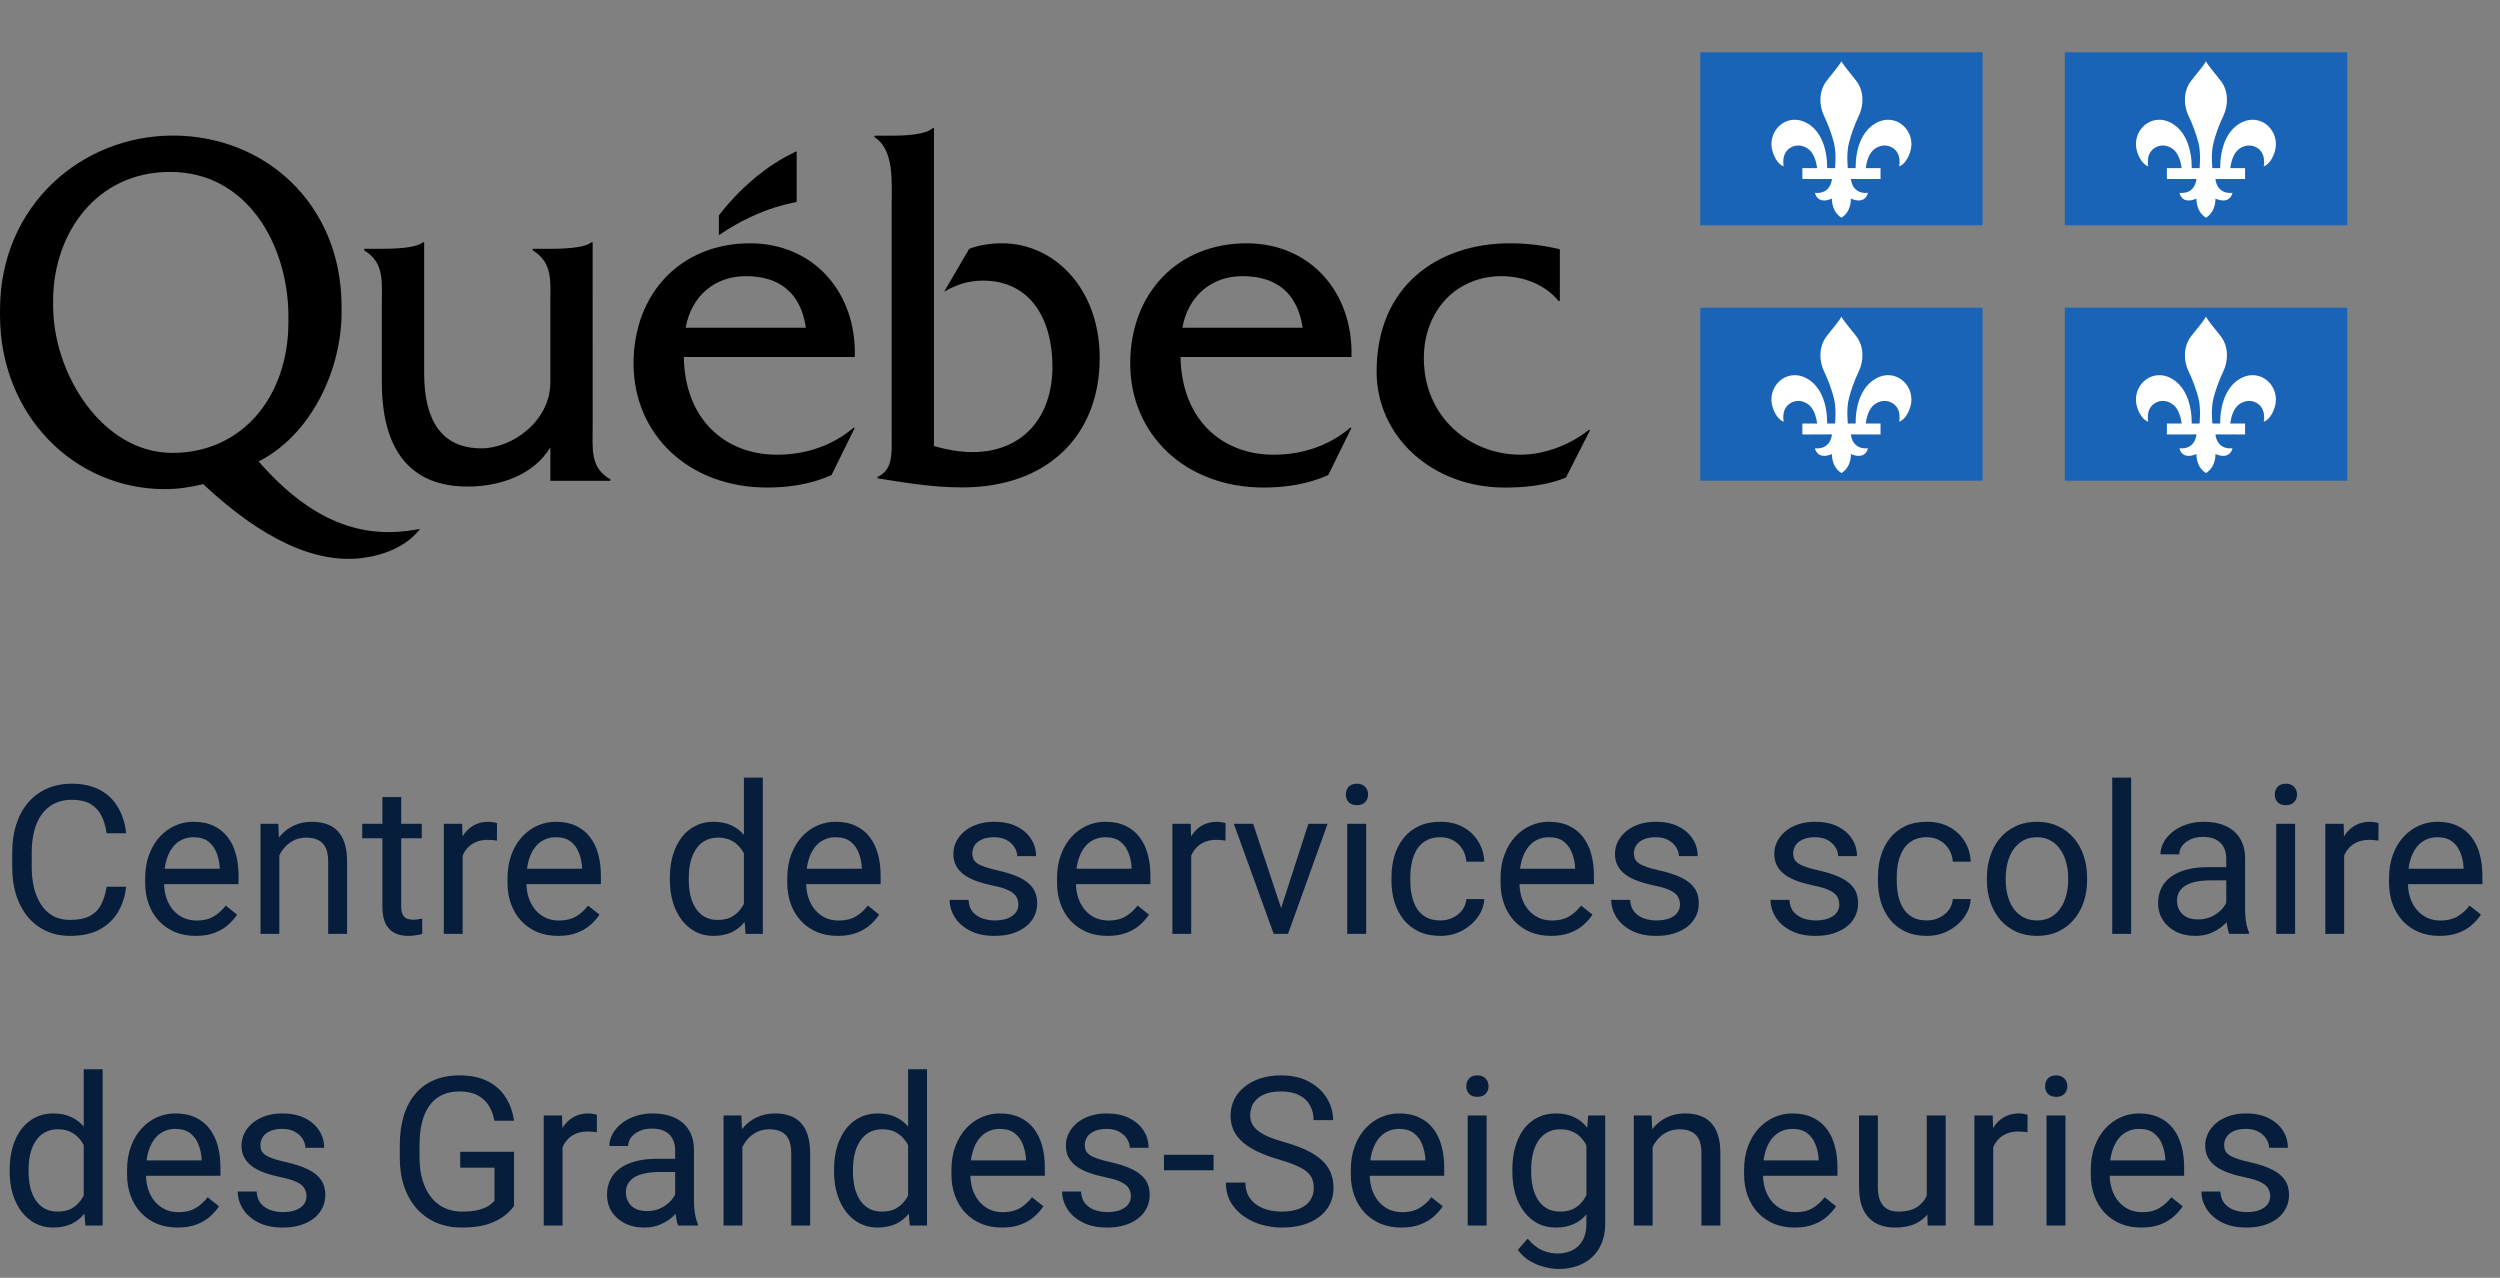
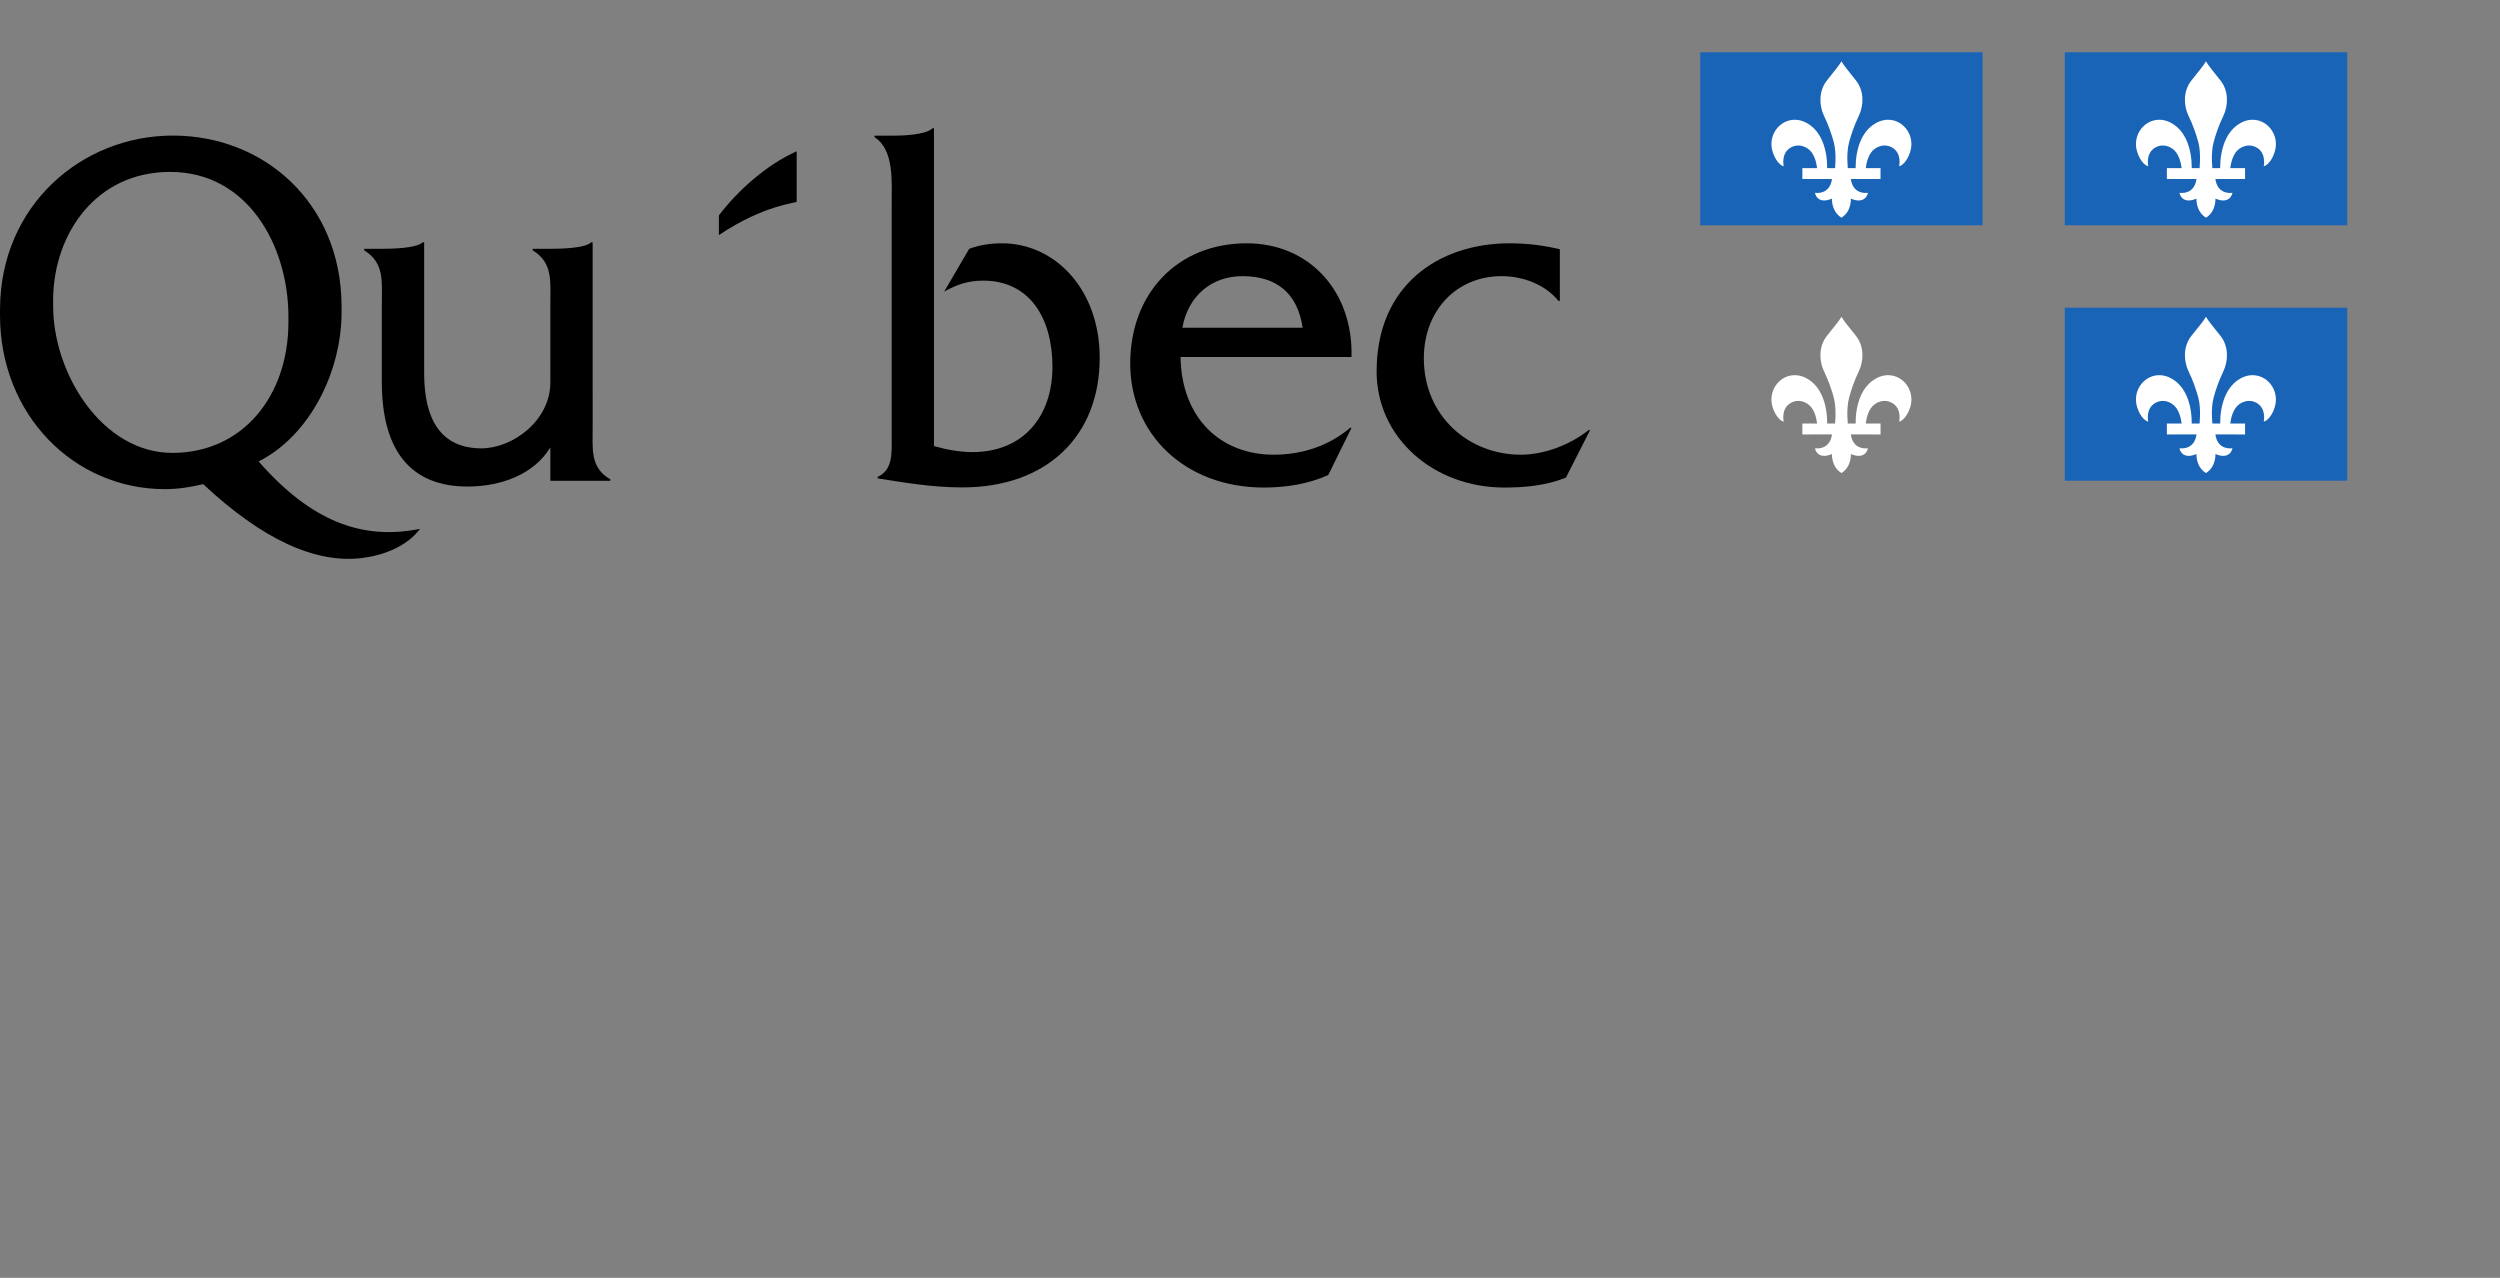
<svg xmlns="http://www.w3.org/2000/svg" width="180" height="92" viewBox="0 0 180 92" fill="none">
  <rect x="0" y="0" width="180" height="92" fill="#808080" stroke="none" />
  <path d="M42.672 30.661L42.67 17.446H42.57C42.102 17.881 40.362 17.914 39.626 17.914H38.351V18.022C39.825 18.925 39.625 20.267 39.625 21.929L39.626 27.523C39.626 30.318 36.88 32.281 34.666 32.281C31.748 32.281 30.539 30.213 30.539 26.871V17.446H30.436C29.968 17.881 28.22 17.914 27.483 17.914H26.219V18.022C27.692 18.925 27.492 20.267 27.492 21.929V27.506C27.492 32.608 29.706 35.031 33.661 35.031C36.008 35.031 38.418 34.199 39.626 32.21V34.618H43.945V34.51C42.472 33.675 42.672 32.331 42.672 30.661Z" fill="black" />
-   <path d="M61.545 25.704C61.682 21.036 58.562 17.518 54 17.518C49.003 17.518 45.616 21.144 45.616 26.174C45.616 31.244 49.539 35.103 55.241 35.103C56.818 35.103 58.426 34.851 59.871 34.205L61.545 30.803H61.447C59.902 32.117 57.96 32.739 55.944 32.739C52.157 32.739 49.304 30.149 49.236 25.704H61.545ZM49.369 23.595C49.772 21.324 51.451 19.883 53.697 19.883C56.114 19.883 57.654 21.073 58.023 23.595H49.369Z" fill="black" />
  <path d="M64.21 9.77C65.01 9.77 66.651 9.719 67.146 9.231H67.245V32.118C68.145 32.37 69.081 32.551 70.012 32.551C73.679 32.551 75.776 29.985 75.776 26.413C75.776 22.912 74.146 20.205 70.779 20.205C69.713 20.205 68.877 20.492 67.978 20.999L69.78 17.917C70.546 17.629 71.346 17.518 72.144 17.518C75.947 17.518 79.178 20.817 79.178 25.765C79.178 31.431 75.342 35.094 69.28 35.094C67.012 35.094 64.839 34.696 63.192 34.444V34.333C64.302 33.825 64.2 32.623 64.2 31.431V14.794C64.2 13.123 64.403 10.785 62.963 9.876V9.77H64.21Z" fill="black" />
  <path d="M97.308 25.704C97.442 21.036 94.324 17.518 89.76 17.518C84.761 17.518 81.376 21.144 81.376 26.174C81.376 31.244 85.299 35.103 91.005 35.103C92.579 35.103 94.188 34.851 95.633 34.205L97.308 30.803H97.21C95.665 32.117 93.719 32.739 91.708 32.739C87.918 32.739 85.07 30.149 84.999 25.704H97.308ZM85.131 23.595C85.536 21.324 87.211 19.883 89.457 19.883C91.876 19.883 93.418 21.073 93.789 23.595H85.131Z" fill="black" />
  <path d="M112.309 21.664H112.211C111.237 20.466 109.627 19.883 108.115 19.883C104.865 19.883 102.517 22.354 102.517 25.804C102.517 29.977 105.769 32.739 109.49 32.739C111.203 32.739 113.081 32.01 114.393 30.956H114.491L112.748 34.386C111.334 34.959 109.795 35.103 108.319 35.103C103.155 35.103 99.116 31.466 99.116 26.75C99.116 20.503 103.623 17.518 108.689 17.518C109.896 17.518 111.136 17.659 112.309 17.947V21.664Z" fill="black" />
  <path fill-rule="evenodd" clip-rule="evenodd" d="M57.36 14.523C57.36 12.834 57.36 10.891 57.36 10.891C55.163 11.878 53.122 13.721 51.759 15.511V16.928C55.023 14.729 57.36 14.625 57.36 14.523Z" fill="black" />
  <path d="M29.776 38.16C26.036 38.772 22.442 37.593 18.62 33.222C22.31 31.368 24.593 26.757 24.593 22.473C24.593 22.428 24.592 21.982 24.592 21.937C24.524 14.605 19.018 9.761 12.449 9.761C5.868 9.761 0.05 14.802 0.003 22.195C0.003 22.228 0 22.659 0 22.689C0 29.882 5.335 35.218 11.878 35.218C12.817 35.218 13.723 35.076 14.629 34.857C18.914 38.87 22.732 40.579 26.032 40.182C27.596 39.993 29.25 39.373 30.244 38.084L29.776 38.16ZM12.414 32.608C7.348 32.608 3.826 26.891 3.826 22.037C3.826 21.986 3.826 21.538 3.826 21.489C3.889 16.788 6.935 12.377 12.247 12.377C17.837 12.377 20.721 17.665 20.766 22.675C20.766 22.718 20.766 23.158 20.766 23.197C20.766 28.538 17.447 32.608 12.414 32.608Z" fill="black" />
  <path d="M122.418 16.221H142.745V3.762H122.418V16.221Z" fill="#1A64B7" />
  <path fill-rule="evenodd" clip-rule="evenodd" d="M132.585 4.414C132.432 4.691 132.099 5.081 131.544 5.787C130.896 6.592 131.009 7.672 131.315 8.309C131.669 9.047 131.873 9.659 132.033 10.239C132.255 11.08 132.11 12.209 132.124 12.107H131.558C131.558 10.73 131.133 9.436 130.096 8.861C128.62 8.044 127.166 9.463 127.63 10.933C127.875 11.705 128.305 11.966 128.426 11.966C128.426 11.966 128.229 11.116 128.842 10.682C129.418 10.274 130.135 10.521 130.464 11.005C130.779 11.47 130.829 12.107 130.829 12.107H129.77V12.89L131.899 12.887C131.899 12.887 131.843 13.995 130.677 13.885C130.677 13.885 130.821 14.761 131.899 14.301C131.899 14.301 131.843 15.217 132.585 15.674C133.322 15.217 133.264 14.301 133.264 14.301C134.346 14.761 134.49 13.885 134.49 13.885C133.322 13.995 133.264 12.887 133.264 12.887L135.398 12.89V12.107H134.339C134.339 12.107 134.386 11.47 134.699 11.005C135.033 10.521 135.744 10.274 136.326 10.682C136.939 11.116 136.739 11.966 136.739 11.966C136.86 11.966 137.291 11.705 137.535 10.933C137.999 9.463 136.543 8.044 135.07 8.861C134.03 9.436 133.604 10.73 133.604 12.107H133.046C133.056 12.209 132.909 11.08 133.136 10.239C133.292 9.659 133.498 9.047 133.848 8.309C134.157 7.672 134.271 6.592 133.624 5.787C133.064 5.081 132.732 4.691 132.585 4.414Z" fill="white" />
  <path d="M148.666 16.221H169V3.762H148.666V16.221Z" fill="#1A64B7" />
  <path fill-rule="evenodd" clip-rule="evenodd" d="M158.831 4.414C158.679 4.691 158.349 5.081 157.787 5.787C157.138 6.592 157.254 7.672 157.561 8.309C157.917 9.047 158.118 9.659 158.28 10.239C158.501 11.08 158.355 12.209 158.37 12.107H157.806C157.806 10.73 157.38 9.436 156.343 8.861C154.868 8.044 153.411 9.463 153.875 10.933C154.118 11.705 154.553 11.966 154.675 11.966C154.675 11.966 154.474 11.116 155.09 10.682C155.663 10.274 156.382 10.521 156.709 11.005C157.024 11.47 157.076 12.107 157.076 12.107H156.016V12.89L158.144 12.887C158.144 12.887 158.087 13.995 156.923 13.885C156.923 13.885 157.063 14.761 158.144 14.301C158.144 14.301 158.087 15.217 158.831 15.674C159.567 15.217 159.512 14.301 159.512 14.301C160.594 14.761 160.736 13.885 160.736 13.885C159.567 13.995 159.512 12.887 159.512 12.887L161.645 12.89V12.107H160.581C160.581 12.107 160.634 11.47 160.945 11.005C161.276 10.521 161.992 10.274 162.574 10.682C163.181 11.116 162.99 11.966 162.99 11.966C163.108 11.966 163.541 11.705 163.78 10.933C164.241 9.463 162.785 8.044 161.312 8.861C160.28 9.436 159.852 10.73 159.852 12.107H159.292C159.305 12.209 159.152 11.08 159.381 10.239C159.535 9.659 159.747 9.047 160.095 8.309C160.399 7.672 160.517 6.592 159.868 5.787C159.311 5.081 158.975 4.691 158.831 4.414Z" fill="white" />
-   <path d="M122.418 34.611H142.745V22.154H122.418V34.611Z" fill="#1A64B7" />
  <path fill-rule="evenodd" clip-rule="evenodd" d="M132.585 22.806C132.432 23.082 132.099 23.474 131.544 24.174C130.896 24.983 131.009 26.06 131.315 26.702C131.669 27.438 131.873 28.049 132.033 28.629C132.255 29.47 132.11 30.596 132.124 30.494H131.558C131.558 29.121 131.133 27.827 130.096 27.251C128.62 26.434 127.166 27.854 127.63 29.324C127.875 30.092 128.305 30.353 128.426 30.353C128.426 30.353 128.229 29.503 128.842 29.071C129.418 28.663 130.135 28.91 130.464 29.395C130.779 29.857 130.829 30.494 130.829 30.494H129.77V31.28L131.899 31.277C131.899 31.277 131.843 32.382 130.677 32.278C130.677 32.278 130.821 33.146 131.899 32.691C131.899 32.691 131.843 33.604 132.585 34.06C133.322 33.604 133.264 32.691 133.264 32.691C134.346 33.146 134.49 32.278 134.49 32.278C133.322 32.382 133.264 31.277 133.264 31.277L135.398 31.28V30.494H134.339C134.339 30.494 134.386 29.857 134.699 29.395C135.033 28.91 135.744 28.663 136.326 29.071C136.939 29.503 136.739 30.353 136.739 30.353C136.86 30.353 137.291 30.092 137.535 29.324C137.999 27.854 136.543 26.434 135.07 27.251C134.03 27.827 133.604 29.121 133.604 30.494H133.046C133.056 30.596 132.909 29.47 133.136 28.629C133.292 28.049 133.498 27.438 133.848 26.702C134.157 26.06 134.271 24.983 133.624 24.174C133.064 23.474 132.732 23.082 132.585 22.806Z" fill="white" />
  <path d="M148.666 34.611H169V22.154H148.666V34.611Z" fill="#1A64B7" />
  <path fill-rule="evenodd" clip-rule="evenodd" d="M158.831 22.806C158.679 23.082 158.349 23.474 157.787 24.174C157.138 24.983 157.254 26.06 157.561 26.702C157.917 27.438 158.118 28.049 158.28 28.629C158.501 29.47 158.355 30.596 158.37 30.494H157.806C157.806 29.121 157.38 27.827 156.343 27.251C154.868 26.434 153.411 27.854 153.875 29.324C154.118 30.092 154.553 30.353 154.675 30.353C154.675 30.353 154.474 29.503 155.09 29.071C155.663 28.663 156.382 28.91 156.709 29.395C157.024 29.857 157.076 30.494 157.076 30.494H156.016V31.28L158.144 31.277C158.144 31.277 158.087 32.382 156.923 32.278C156.923 32.278 157.063 33.146 158.144 32.691C158.144 32.691 158.087 33.604 158.831 34.06C159.567 33.604 159.512 32.691 159.512 32.691C160.594 33.146 160.736 32.278 160.736 32.278C159.567 32.382 159.512 31.277 159.512 31.277L161.645 31.28V30.494H160.581C160.581 30.494 160.634 29.857 160.945 29.395C161.276 28.91 161.992 28.663 162.574 29.071C163.181 29.503 162.99 30.353 162.99 30.353C163.108 30.353 163.541 30.092 163.78 29.324C164.241 27.854 162.785 26.434 161.312 27.251C160.28 27.827 159.852 29.121 159.852 30.494H159.292C159.305 30.596 159.152 29.47 159.381 28.629C159.535 28.049 159.747 27.438 160.095 26.702C160.399 26.06 160.517 24.983 159.868 24.174C159.311 23.474 158.975 23.082 158.831 22.806Z" fill="white" />
-   <path d="M7.676 63.847H9.082C9.009 64.521 8.816 65.124 8.503 65.656C8.191 66.188 7.749 66.611 7.178 66.923C6.606 67.231 5.894 67.384 5.039 67.384C4.414 67.384 3.845 67.267 3.333 67.033C2.825 66.799 2.388 66.466 2.021 66.037C1.655 65.602 1.372 65.082 1.172 64.477C0.977 63.866 0.879 63.188 0.879 62.441V61.379C0.879 60.632 0.977 59.955 1.172 59.35C1.372 58.739 1.658 58.217 2.029 57.782C2.405 57.348 2.856 57.013 3.384 56.779C3.911 56.545 4.504 56.427 5.164 56.427C5.969 56.427 6.65 56.579 7.207 56.882C7.764 57.184 8.196 57.604 8.503 58.141C8.816 58.673 9.009 59.291 9.082 59.994H7.676C7.607 59.496 7.48 59.069 7.295 58.712C7.109 58.351 6.846 58.073 6.504 57.878C6.162 57.682 5.715 57.585 5.164 57.585C4.69 57.585 4.272 57.675 3.911 57.856C3.555 58.036 3.254 58.293 3.01 58.625C2.771 58.957 2.59 59.355 2.468 59.819C2.346 60.282 2.285 60.797 2.285 61.364V62.441C2.285 62.963 2.339 63.454 2.446 63.913C2.559 64.372 2.727 64.775 2.952 65.121C3.176 65.468 3.462 65.741 3.809 65.942C4.155 66.137 4.565 66.234 5.039 66.234C5.64 66.234 6.118 66.139 6.475 65.949C6.831 65.758 7.1 65.485 7.28 65.129C7.466 64.772 7.598 64.345 7.676 63.847ZM14.092 67.384C13.54 67.384 13.04 67.292 12.59 67.106C12.146 66.916 11.763 66.65 11.44 66.308C11.123 65.966 10.879 65.561 10.708 65.092C10.537 64.623 10.452 64.111 10.452 63.554V63.246C10.452 62.602 10.547 62.028 10.737 61.525C10.928 61.017 11.187 60.587 11.514 60.236C11.841 59.884 12.212 59.618 12.627 59.438C13.042 59.257 13.472 59.167 13.916 59.167C14.482 59.167 14.971 59.264 15.381 59.46C15.796 59.655 16.135 59.928 16.399 60.28C16.663 60.627 16.858 61.037 16.985 61.51C17.112 61.979 17.175 62.492 17.175 63.048V63.656H11.257V62.55H15.82V62.448C15.801 62.096 15.727 61.755 15.601 61.422C15.479 61.09 15.283 60.817 15.015 60.602C14.746 60.387 14.38 60.28 13.916 60.28C13.608 60.28 13.325 60.346 13.066 60.478C12.808 60.605 12.585 60.795 12.4 61.049C12.214 61.303 12.07 61.613 11.968 61.979C11.865 62.345 11.814 62.768 11.814 63.246V63.554C11.814 63.93 11.865 64.284 11.968 64.616C12.075 64.943 12.229 65.231 12.429 65.48C12.634 65.729 12.881 65.924 13.169 66.066C13.462 66.208 13.794 66.278 14.165 66.278C14.644 66.278 15.049 66.181 15.381 65.986C15.713 65.79 16.003 65.529 16.252 65.202L17.073 65.854C16.902 66.112 16.685 66.359 16.421 66.593C16.157 66.828 15.832 67.018 15.447 67.165C15.066 67.311 14.614 67.384 14.092 67.384ZM20.112 61.005V67.238H18.757V59.313H20.039L20.112 61.005ZM19.79 62.975L19.226 62.953C19.231 62.411 19.311 61.911 19.468 61.452C19.624 60.988 19.844 60.585 20.127 60.243C20.41 59.901 20.747 59.638 21.138 59.452C21.533 59.262 21.97 59.167 22.449 59.167C22.839 59.167 23.191 59.22 23.503 59.328C23.816 59.43 24.082 59.596 24.302 59.826C24.526 60.055 24.697 60.353 24.814 60.719C24.932 61.081 24.99 61.523 24.99 62.045V67.238H23.628V62.03C23.628 61.615 23.567 61.283 23.445 61.034C23.323 60.78 23.145 60.597 22.91 60.485C22.676 60.368 22.388 60.309 22.046 60.309C21.709 60.309 21.401 60.38 21.123 60.522C20.85 60.663 20.613 60.858 20.413 61.108C20.217 61.357 20.064 61.642 19.951 61.965C19.844 62.282 19.79 62.619 19.79 62.975ZM30.366 59.313V60.353H26.081V59.313H30.366ZM27.532 57.387H28.887V65.275C28.887 65.544 28.928 65.746 29.011 65.883C29.094 66.02 29.202 66.11 29.334 66.154C29.465 66.198 29.607 66.22 29.758 66.22C29.871 66.22 29.988 66.21 30.11 66.191C30.237 66.166 30.332 66.147 30.395 66.132L30.403 67.238C30.295 67.272 30.154 67.304 29.978 67.333C29.807 67.367 29.6 67.384 29.355 67.384C29.023 67.384 28.718 67.319 28.44 67.187C28.162 67.055 27.939 66.835 27.773 66.528C27.612 66.215 27.532 65.795 27.532 65.268V57.387ZM33.31 60.558V67.238H31.956V59.313H33.274L33.31 60.558ZM35.786 59.269L35.779 60.529C35.666 60.505 35.559 60.49 35.456 60.485C35.359 60.475 35.247 60.47 35.12 60.47C34.807 60.47 34.531 60.519 34.292 60.617C34.053 60.715 33.85 60.851 33.684 61.027C33.518 61.203 33.386 61.413 33.289 61.657C33.196 61.896 33.135 62.16 33.105 62.448L32.725 62.668C32.725 62.189 32.771 61.74 32.864 61.32C32.961 60.9 33.11 60.529 33.31 60.207C33.511 59.88 33.765 59.626 34.072 59.445C34.385 59.259 34.756 59.167 35.185 59.167C35.283 59.167 35.395 59.179 35.523 59.203C35.649 59.223 35.737 59.245 35.786 59.269ZM40.181 67.384C39.629 67.384 39.128 67.292 38.679 67.106C38.235 66.916 37.852 66.65 37.529 66.308C37.212 65.966 36.968 65.561 36.797 65.092C36.626 64.623 36.541 64.111 36.541 63.554V63.246C36.541 62.602 36.636 62.028 36.826 61.525C37.017 61.017 37.275 60.587 37.602 60.236C37.93 59.884 38.301 59.618 38.716 59.438C39.131 59.257 39.56 59.167 40.005 59.167C40.571 59.167 41.06 59.264 41.47 59.46C41.885 59.655 42.224 59.928 42.488 60.28C42.752 60.627 42.947 61.037 43.074 61.51C43.201 61.979 43.264 62.492 43.264 63.048V63.656H37.346V62.55H41.909V62.448C41.89 62.096 41.816 61.755 41.69 61.422C41.567 61.09 41.372 60.817 41.103 60.602C40.835 60.387 40.469 60.28 40.005 60.28C39.697 60.28 39.414 60.346 39.155 60.478C38.897 60.605 38.674 60.795 38.489 61.049C38.303 61.303 38.159 61.613 38.057 61.979C37.954 62.345 37.903 62.768 37.903 63.246V63.554C37.903 63.93 37.954 64.284 38.057 64.616C38.164 64.943 38.318 65.231 38.518 65.48C38.723 65.729 38.97 65.924 39.258 66.066C39.551 66.208 39.883 66.278 40.254 66.278C40.732 66.278 41.138 66.181 41.47 65.986C41.802 65.79 42.092 65.529 42.341 65.202L43.162 65.854C42.991 66.112 42.773 66.359 42.51 66.593C42.246 66.828 41.921 67.018 41.536 67.165C41.155 67.311 40.703 67.384 40.181 67.384ZM53.562 65.7V55.988H54.924V67.238H53.679L53.562 65.7ZM48.23 63.363V63.21C48.23 62.604 48.303 62.055 48.45 61.562C48.601 61.064 48.813 60.636 49.087 60.28C49.365 59.923 49.695 59.65 50.076 59.46C50.461 59.264 50.891 59.167 51.365 59.167C51.863 59.167 52.297 59.255 52.669 59.43C53.044 59.601 53.362 59.853 53.621 60.185C53.884 60.512 54.092 60.907 54.243 61.371C54.395 61.835 54.499 62.36 54.558 62.946V63.62C54.504 64.201 54.399 64.723 54.243 65.187C54.092 65.651 53.884 66.046 53.621 66.374C53.362 66.701 53.044 66.952 52.669 67.128C52.292 67.299 51.853 67.384 51.35 67.384C50.886 67.384 50.461 67.284 50.076 67.084C49.695 66.884 49.365 66.603 49.087 66.242C48.813 65.88 48.601 65.456 48.45 64.967C48.303 64.474 48.23 63.94 48.23 63.363ZM49.592 63.21V63.363C49.592 63.759 49.631 64.13 49.709 64.477C49.792 64.823 49.919 65.129 50.09 65.392C50.261 65.656 50.478 65.863 50.742 66.015C51.006 66.161 51.321 66.234 51.687 66.234C52.136 66.234 52.505 66.139 52.793 65.949C53.086 65.758 53.32 65.507 53.496 65.195C53.672 64.882 53.809 64.543 53.906 64.176V62.411C53.848 62.143 53.762 61.884 53.65 61.635C53.542 61.381 53.401 61.156 53.225 60.961C53.054 60.761 52.842 60.602 52.588 60.485C52.339 60.368 52.044 60.309 51.702 60.309C51.331 60.309 51.011 60.387 50.742 60.544C50.478 60.695 50.261 60.905 50.09 61.173C49.919 61.437 49.792 61.745 49.709 62.096C49.631 62.443 49.592 62.814 49.592 63.21ZM60.322 67.384C59.77 67.384 59.27 67.292 58.821 67.106C58.377 66.916 57.993 66.65 57.671 66.308C57.353 65.966 57.109 65.561 56.938 65.092C56.768 64.623 56.682 64.111 56.682 63.554V63.246C56.682 62.602 56.777 62.028 56.968 61.525C57.158 61.017 57.417 60.587 57.744 60.236C58.071 59.884 58.442 59.618 58.857 59.438C59.273 59.257 59.702 59.167 60.147 59.167C60.713 59.167 61.201 59.264 61.611 59.46C62.026 59.655 62.366 59.928 62.629 60.28C62.893 60.627 63.088 61.037 63.215 61.51C63.342 61.979 63.406 62.492 63.406 63.048V63.656H57.488V62.55H62.051V62.448C62.031 62.096 61.958 61.755 61.831 61.422C61.709 61.09 61.514 60.817 61.245 60.602C60.977 60.387 60.61 60.28 60.147 60.28C59.839 60.28 59.556 60.346 59.297 60.478C59.038 60.605 58.816 60.795 58.63 61.049C58.445 61.303 58.301 61.613 58.198 61.979C58.096 62.345 58.044 62.768 58.044 63.246V63.554C58.044 63.93 58.096 64.284 58.198 64.616C58.306 64.943 58.459 65.231 58.66 65.48C58.865 65.729 59.111 65.924 59.399 66.066C59.692 66.208 60.024 66.278 60.395 66.278C60.874 66.278 61.279 66.181 61.611 65.986C61.943 65.79 62.234 65.529 62.483 65.202L63.303 65.854C63.132 66.112 62.915 66.359 62.651 66.593C62.388 66.828 62.063 67.018 61.677 67.165C61.296 67.311 60.845 67.384 60.322 67.384ZM73.323 65.136C73.323 64.941 73.279 64.76 73.191 64.594C73.108 64.423 72.935 64.269 72.671 64.132C72.412 63.991 72.022 63.869 71.499 63.766C71.06 63.673 70.662 63.564 70.305 63.437C69.954 63.31 69.653 63.156 69.404 62.975C69.16 62.795 68.972 62.582 68.84 62.338C68.709 62.094 68.643 61.808 68.643 61.481C68.643 61.169 68.711 60.873 68.848 60.595C68.989 60.316 69.187 60.07 69.441 59.855C69.7 59.64 70.01 59.472 70.371 59.35C70.732 59.228 71.135 59.167 71.58 59.167C72.214 59.167 72.756 59.279 73.206 59.504C73.655 59.728 73.999 60.028 74.238 60.404C74.478 60.776 74.597 61.188 74.597 61.642H73.242C73.242 61.422 73.176 61.21 73.044 61.005C72.918 60.795 72.73 60.622 72.481 60.485C72.236 60.348 71.936 60.28 71.58 60.28C71.204 60.28 70.898 60.339 70.664 60.456C70.435 60.568 70.266 60.712 70.159 60.888C70.056 61.064 70.005 61.249 70.005 61.444C70.005 61.591 70.029 61.723 70.078 61.84C70.132 61.952 70.225 62.057 70.356 62.155C70.488 62.248 70.674 62.336 70.913 62.419C71.152 62.502 71.457 62.585 71.829 62.668C72.478 62.814 73.013 62.99 73.433 63.195C73.853 63.4 74.165 63.651 74.37 63.949C74.575 64.247 74.678 64.609 74.678 65.033C74.678 65.38 74.605 65.697 74.458 65.986C74.316 66.274 74.109 66.523 73.835 66.733C73.567 66.938 73.245 67.099 72.869 67.216C72.498 67.328 72.08 67.384 71.616 67.384C70.918 67.384 70.327 67.26 69.844 67.011C69.36 66.762 68.994 66.44 68.745 66.044C68.496 65.649 68.372 65.231 68.372 64.792H69.734C69.753 65.163 69.861 65.458 70.056 65.678C70.251 65.893 70.491 66.046 70.774 66.139C71.057 66.227 71.338 66.271 71.616 66.271C71.987 66.271 72.297 66.222 72.546 66.125C72.8 66.027 72.993 65.893 73.125 65.722C73.257 65.551 73.323 65.356 73.323 65.136ZM79.746 67.384C79.194 67.384 78.694 67.292 78.245 67.106C77.8 66.916 77.417 66.65 77.095 66.308C76.777 65.966 76.533 65.561 76.362 65.092C76.191 64.623 76.106 64.111 76.106 63.554V63.246C76.106 62.602 76.201 62.028 76.392 61.525C76.582 61.017 76.841 60.587 77.168 60.236C77.495 59.884 77.866 59.618 78.281 59.438C78.696 59.257 79.126 59.167 79.57 59.167C80.137 59.167 80.625 59.264 81.035 59.46C81.45 59.655 81.79 59.928 82.053 60.28C82.317 60.627 82.512 61.037 82.639 61.51C82.766 61.979 82.83 62.492 82.83 63.048V63.656H76.912V62.55H81.475V62.448C81.455 62.096 81.382 61.755 81.255 61.422C81.133 61.09 80.938 60.817 80.669 60.602C80.4 60.387 80.034 60.28 79.57 60.28C79.263 60.28 78.98 60.346 78.721 60.478C78.462 60.605 78.24 60.795 78.054 61.049C77.869 61.303 77.725 61.613 77.622 61.979C77.519 62.345 77.468 62.768 77.468 63.246V63.554C77.468 63.93 77.519 64.284 77.622 64.616C77.73 64.943 77.883 65.231 78.084 65.48C78.289 65.729 78.535 65.924 78.823 66.066C79.116 66.208 79.448 66.278 79.819 66.278C80.298 66.278 80.703 66.181 81.035 65.986C81.367 65.79 81.658 65.529 81.907 65.202L82.727 65.854C82.556 66.112 82.339 66.359 82.075 66.593C81.811 66.828 81.487 67.018 81.101 67.165C80.72 67.311 80.269 67.384 79.746 67.384ZM85.767 60.558V67.238H84.412V59.313H85.73L85.767 60.558ZM88.242 59.269L88.235 60.529C88.123 60.505 88.015 60.49 87.913 60.485C87.815 60.475 87.703 60.47 87.576 60.47C87.263 60.47 86.987 60.519 86.748 60.617C86.509 60.715 86.306 60.851 86.14 61.027C85.974 61.203 85.842 61.413 85.745 61.657C85.652 61.896 85.591 62.16 85.561 62.448L85.181 62.668C85.181 62.189 85.227 61.74 85.32 61.32C85.418 60.9 85.566 60.529 85.767 60.207C85.967 59.88 86.221 59.626 86.528 59.445C86.841 59.259 87.212 59.167 87.642 59.167C87.739 59.167 87.852 59.179 87.978 59.203C88.106 59.223 88.193 59.245 88.242 59.269ZM92.036 66.015L94.204 59.313H95.588L92.739 67.238H91.831L92.036 66.015ZM90.227 59.313L92.461 66.051L92.615 67.238H91.707L88.835 59.313H90.227ZM98.364 59.313V67.238H97.002V59.313H98.364ZM96.899 57.211C96.899 56.991 96.965 56.806 97.097 56.654C97.234 56.503 97.434 56.427 97.698 56.427C97.957 56.427 98.154 56.503 98.291 56.654C98.433 56.806 98.503 56.991 98.503 57.211C98.503 57.421 98.433 57.602 98.291 57.753C98.154 57.9 97.957 57.973 97.698 57.973C97.434 57.973 97.234 57.9 97.097 57.753C96.965 57.602 96.899 57.421 96.899 57.211ZM103.711 66.271C104.033 66.271 104.331 66.205 104.604 66.073C104.878 65.942 105.103 65.761 105.278 65.531C105.454 65.297 105.554 65.031 105.579 64.733H106.868C106.843 65.202 106.685 65.639 106.392 66.044C106.104 66.445 105.725 66.769 105.256 67.018C104.788 67.262 104.272 67.384 103.711 67.384C103.115 67.384 102.595 67.279 102.151 67.07C101.711 66.859 101.345 66.571 101.052 66.205C100.764 65.839 100.547 65.419 100.4 64.945C100.259 64.467 100.188 63.962 100.188 63.429V63.122C100.188 62.59 100.259 62.087 100.4 61.613C100.547 61.134 100.764 60.712 101.052 60.346C101.345 59.98 101.711 59.691 102.151 59.482C102.595 59.272 103.115 59.167 103.711 59.167C104.331 59.167 104.873 59.294 105.337 59.547C105.801 59.797 106.165 60.138 106.428 60.573C106.697 61.003 106.843 61.491 106.868 62.038H105.579C105.554 61.711 105.461 61.415 105.3 61.151C105.144 60.888 104.929 60.678 104.656 60.522C104.387 60.361 104.072 60.28 103.711 60.28C103.296 60.28 102.947 60.363 102.664 60.529C102.385 60.69 102.163 60.91 101.997 61.188C101.836 61.462 101.719 61.767 101.646 62.104C101.577 62.436 101.543 62.775 101.543 63.122V63.429C101.543 63.776 101.577 64.118 101.646 64.455C101.714 64.792 101.829 65.097 101.99 65.37C102.156 65.644 102.378 65.863 102.656 66.029C102.939 66.191 103.291 66.271 103.711 66.271ZM111.68 67.384C111.128 67.384 110.627 67.292 110.178 67.106C109.734 66.916 109.351 66.65 109.028 66.308C108.711 65.966 108.467 65.561 108.296 65.092C108.125 64.623 108.04 64.111 108.04 63.554V63.246C108.04 62.602 108.135 62.028 108.325 61.525C108.516 61.017 108.774 60.587 109.102 60.236C109.429 59.884 109.8 59.618 110.215 59.438C110.63 59.257 111.06 59.167 111.504 59.167C112.07 59.167 112.559 59.264 112.969 59.46C113.384 59.655 113.723 59.928 113.987 60.28C114.25 60.627 114.446 61.037 114.573 61.51C114.7 61.979 114.763 62.492 114.763 63.048V63.656H108.845V62.55H113.408V62.448C113.389 62.096 113.315 61.755 113.188 61.422C113.066 61.09 112.871 60.817 112.603 60.602C112.334 60.387 111.968 60.28 111.504 60.28C111.196 60.28 110.913 60.346 110.654 60.478C110.396 60.605 110.173 60.795 109.988 61.049C109.802 61.303 109.658 61.613 109.556 61.979C109.453 62.345 109.402 62.768 109.402 63.246V63.554C109.402 63.93 109.453 64.284 109.556 64.616C109.663 64.943 109.817 65.231 110.017 65.48C110.222 65.729 110.469 65.924 110.757 66.066C111.05 66.208 111.382 66.278 111.753 66.278C112.231 66.278 112.637 66.181 112.969 65.986C113.301 65.79 113.591 65.529 113.84 65.202L114.661 65.854C114.49 66.112 114.272 66.359 114.009 66.593C113.745 66.828 113.42 67.018 113.035 67.165C112.654 67.311 112.202 67.384 111.68 67.384ZM120.959 65.136C120.959 64.941 120.916 64.76 120.828 64.594C120.745 64.423 120.571 64.269 120.308 64.132C120.049 63.991 119.658 63.869 119.136 63.766C118.696 63.673 118.298 63.564 117.942 63.437C117.59 63.31 117.29 63.156 117.041 62.975C116.797 62.795 116.609 62.582 116.477 62.338C116.345 62.094 116.279 61.808 116.279 61.481C116.279 61.169 116.348 60.873 116.484 60.595C116.626 60.316 116.824 60.07 117.078 59.855C117.336 59.64 117.646 59.472 118.008 59.35C118.369 59.228 118.772 59.167 119.216 59.167C119.851 59.167 120.393 59.279 120.842 59.504C121.292 59.728 121.636 60.028 121.875 60.404C122.114 60.776 122.234 61.188 122.234 61.642H120.879C120.879 61.422 120.813 61.21 120.681 61.005C120.554 60.795 120.366 60.622 120.117 60.485C119.873 60.348 119.573 60.28 119.216 60.28C118.84 60.28 118.535 60.339 118.301 60.456C118.071 60.568 117.903 60.712 117.795 60.888C117.693 61.064 117.642 61.249 117.642 61.444C117.642 61.591 117.666 61.723 117.715 61.84C117.769 61.952 117.861 62.057 117.993 62.155C118.125 62.248 118.311 62.336 118.55 62.419C118.789 62.502 119.094 62.585 119.465 62.668C120.115 62.814 120.649 62.99 121.069 63.195C121.489 63.4 121.802 63.651 122.007 63.949C122.212 64.247 122.314 64.609 122.314 65.033C122.314 65.38 122.241 65.697 122.095 65.986C121.953 66.274 121.746 66.523 121.472 66.733C121.204 66.938 120.881 67.099 120.505 67.216C120.134 67.328 119.717 67.384 119.253 67.384C118.555 67.384 117.964 67.26 117.48 67.011C116.997 66.762 116.631 66.44 116.382 66.044C116.133 65.649 116.008 65.231 116.008 64.792H117.371C117.39 65.163 117.498 65.458 117.693 65.678C117.888 65.893 118.127 66.046 118.411 66.139C118.694 66.227 118.975 66.271 119.253 66.271C119.624 66.271 119.934 66.222 120.183 66.125C120.437 66.027 120.63 65.893 120.762 65.722C120.894 65.551 120.959 65.356 120.959 65.136ZM132.429 65.136C132.429 64.941 132.385 64.76 132.297 64.594C132.214 64.423 132.041 64.269 131.777 64.132C131.519 63.991 131.128 63.869 130.605 63.766C130.166 63.673 129.768 63.564 129.412 63.437C129.06 63.31 128.76 63.156 128.511 62.975C128.267 62.795 128.079 62.582 127.947 62.338C127.815 62.094 127.749 61.808 127.749 61.481C127.749 61.169 127.817 60.873 127.954 60.595C128.096 60.316 128.293 60.07 128.547 59.855C128.806 59.64 129.116 59.472 129.478 59.35C129.839 59.228 130.242 59.167 130.686 59.167C131.321 59.167 131.863 59.279 132.312 59.504C132.761 59.728 133.105 60.028 133.345 60.404C133.584 60.776 133.704 61.188 133.704 61.642H132.349C132.349 61.422 132.283 61.21 132.151 61.005C132.024 60.795 131.836 60.622 131.587 60.485C131.343 60.348 131.042 60.28 130.686 60.28C130.31 60.28 130.005 60.339 129.771 60.456C129.541 60.568 129.373 60.712 129.265 60.888C129.163 61.064 129.111 61.249 129.111 61.444C129.111 61.591 129.136 61.723 129.185 61.84C129.238 61.952 129.331 62.057 129.463 62.155C129.595 62.248 129.78 62.336 130.02 62.419C130.259 62.502 130.564 62.585 130.935 62.668C131.584 62.814 132.119 62.99 132.539 63.195C132.959 63.4 133.271 63.651 133.477 63.949C133.682 64.247 133.784 64.609 133.784 65.033C133.784 65.38 133.711 65.697 133.564 65.986C133.423 66.274 133.215 66.523 132.942 66.733C132.673 66.938 132.351 67.099 131.975 67.216C131.604 67.328 131.187 67.384 130.723 67.384C130.024 67.384 129.434 67.26 128.95 67.011C128.467 66.762 128.101 66.44 127.852 66.044C127.603 65.649 127.478 65.231 127.478 64.792H128.84C128.86 65.163 128.967 65.458 129.163 65.678C129.358 65.893 129.597 66.046 129.88 66.139C130.164 66.227 130.444 66.271 130.723 66.271C131.094 66.271 131.404 66.222 131.653 66.125C131.907 66.027 132.1 65.893 132.231 65.722C132.363 65.551 132.429 65.356 132.429 65.136ZM138.735 66.271C139.058 66.271 139.355 66.205 139.629 66.073C139.902 65.942 140.127 65.761 140.303 65.531C140.479 65.297 140.579 65.031 140.603 64.733H141.892C141.868 65.202 141.709 65.639 141.416 66.044C141.128 66.445 140.75 66.769 140.281 67.018C139.812 67.262 139.297 67.384 138.735 67.384C138.14 67.384 137.62 67.279 137.175 67.07C136.736 66.859 136.37 66.571 136.077 66.205C135.789 65.839 135.571 65.419 135.425 64.945C135.283 64.467 135.212 63.962 135.212 63.429V63.122C135.212 62.59 135.283 62.087 135.425 61.613C135.571 61.134 135.789 60.712 136.077 60.346C136.37 59.98 136.736 59.691 137.175 59.482C137.62 59.272 138.14 59.167 138.735 59.167C139.355 59.167 139.897 59.294 140.361 59.547C140.825 59.797 141.189 60.138 141.453 60.573C141.721 61.003 141.868 61.491 141.892 62.038H140.603C140.579 61.711 140.486 61.415 140.325 61.151C140.168 60.888 139.954 60.678 139.68 60.522C139.412 60.361 139.097 60.28 138.735 60.28C138.32 60.28 137.971 60.363 137.688 60.529C137.41 60.69 137.188 60.91 137.021 61.188C136.86 61.462 136.743 61.767 136.67 62.104C136.602 62.436 136.567 62.775 136.567 63.122V63.429C136.567 63.776 136.602 64.118 136.67 64.455C136.738 64.792 136.853 65.097 137.014 65.37C137.18 65.644 137.402 65.863 137.681 66.029C137.964 66.191 138.315 66.271 138.735 66.271ZM143.057 63.363V63.195C143.057 62.624 143.14 62.094 143.306 61.606C143.472 61.112 143.711 60.685 144.023 60.324C144.336 59.958 144.714 59.674 145.159 59.474C145.603 59.269 146.101 59.167 146.653 59.167C147.209 59.167 147.71 59.269 148.154 59.474C148.604 59.674 148.984 59.958 149.297 60.324C149.614 60.685 149.856 61.112 150.022 61.606C150.188 62.094 150.271 62.624 150.271 63.195V63.363C150.271 63.935 150.188 64.465 150.022 64.953C149.856 65.441 149.614 65.868 149.297 66.234C148.984 66.596 148.606 66.879 148.162 67.084C147.722 67.284 147.224 67.384 146.667 67.384C146.111 67.384 145.61 67.284 145.166 67.084C144.722 66.879 144.341 66.596 144.023 66.234C143.711 65.868 143.472 65.441 143.306 64.953C143.14 64.465 143.057 63.935 143.057 63.363ZM144.412 63.195V63.363C144.412 63.759 144.458 64.132 144.551 64.484C144.644 64.831 144.783 65.138 144.968 65.407C145.159 65.675 145.396 65.888 145.679 66.044C145.962 66.195 146.292 66.271 146.667 66.271C147.039 66.271 147.363 66.195 147.642 66.044C147.925 65.888 148.159 65.675 148.345 65.407C148.53 65.138 148.669 64.831 148.762 64.484C148.86 64.132 148.909 63.759 148.909 63.363V63.195C148.909 62.804 148.86 62.436 148.762 62.089C148.669 61.737 148.528 61.427 148.337 61.159C148.152 60.885 147.917 60.67 147.634 60.514C147.356 60.358 147.029 60.28 146.653 60.28C146.282 60.28 145.955 60.358 145.671 60.514C145.393 60.67 145.159 60.885 144.968 61.159C144.783 61.427 144.644 61.737 144.551 62.089C144.458 62.436 144.412 62.804 144.412 63.195ZM153.442 55.988V67.238H152.08V55.988H153.442ZM160.291 65.883V61.803C160.291 61.491 160.227 61.22 160.1 60.99C159.978 60.756 159.792 60.575 159.543 60.448C159.294 60.321 158.987 60.258 158.621 60.258C158.279 60.258 157.979 60.316 157.72 60.434C157.466 60.551 157.266 60.705 157.119 60.895C156.978 61.086 156.907 61.291 156.907 61.51H155.552C155.552 61.227 155.625 60.946 155.771 60.668C155.918 60.39 156.128 60.138 156.401 59.914C156.68 59.684 157.012 59.504 157.397 59.372C157.788 59.235 158.223 59.167 158.701 59.167C159.277 59.167 159.785 59.264 160.225 59.46C160.669 59.655 161.016 59.95 161.265 60.346C161.519 60.736 161.646 61.227 161.646 61.818V65.509C161.646 65.773 161.667 66.054 161.711 66.352C161.76 66.65 161.831 66.906 161.924 67.121V67.238H160.51C160.442 67.082 160.388 66.874 160.349 66.615C160.31 66.352 160.291 66.108 160.291 65.883ZM160.525 62.433L160.54 63.385H159.17C158.784 63.385 158.44 63.417 158.137 63.481C157.834 63.539 157.581 63.63 157.375 63.752C157.17 63.874 157.014 64.028 156.907 64.213C156.799 64.394 156.746 64.606 156.746 64.85C156.746 65.099 156.802 65.326 156.914 65.531C157.026 65.737 157.195 65.9 157.419 66.022C157.649 66.139 157.93 66.198 158.262 66.198C158.677 66.198 159.043 66.11 159.36 65.934C159.678 65.758 159.929 65.544 160.115 65.29C160.305 65.036 160.408 64.789 160.422 64.55L161.001 65.202C160.967 65.407 160.874 65.634 160.723 65.883C160.571 66.132 160.369 66.371 160.115 66.601C159.866 66.825 159.568 67.013 159.221 67.165C158.879 67.311 158.494 67.384 158.064 67.384C157.527 67.384 157.056 67.279 156.65 67.07C156.25 66.859 155.938 66.579 155.713 66.227C155.493 65.871 155.383 65.473 155.383 65.033C155.383 64.609 155.466 64.235 155.632 63.913C155.798 63.586 156.038 63.315 156.35 63.1C156.663 62.88 157.039 62.714 157.478 62.602C157.917 62.489 158.408 62.433 158.95 62.433H160.525ZM165.249 59.313V67.238H163.887V59.313H165.249ZM163.784 57.211C163.784 56.991 163.85 56.806 163.982 56.654C164.119 56.503 164.319 56.427 164.583 56.427C164.841 56.427 165.039 56.503 165.176 56.654C165.317 56.806 165.388 56.991 165.388 57.211C165.388 57.421 165.317 57.602 165.176 57.753C165.039 57.9 164.841 57.973 164.583 57.973C164.319 57.973 164.119 57.9 163.982 57.753C163.85 57.602 163.784 57.421 163.784 57.211ZM168.779 60.558V67.238H167.424V59.313H168.743L168.779 60.558ZM171.255 59.269L171.248 60.529C171.135 60.505 171.028 60.49 170.925 60.485C170.828 60.475 170.715 60.47 170.588 60.47C170.276 60.47 170 60.519 169.761 60.617C169.521 60.715 169.319 60.851 169.153 61.027C168.987 61.203 168.855 61.413 168.757 61.657C168.665 61.896 168.604 62.16 168.574 62.448L168.193 62.668C168.193 62.189 168.24 61.74 168.333 61.32C168.43 60.9 168.579 60.529 168.779 60.207C168.979 59.88 169.233 59.626 169.541 59.445C169.854 59.259 170.225 59.167 170.654 59.167C170.752 59.167 170.864 59.179 170.991 59.203C171.118 59.223 171.206 59.245 171.255 59.269ZM175.649 67.384C175.098 67.384 174.597 67.292 174.148 67.106C173.704 66.916 173.32 66.65 172.998 66.308C172.681 65.966 172.437 65.561 172.266 65.092C172.095 64.623 172.009 64.111 172.009 63.554V63.246C172.009 62.602 172.104 62.028 172.295 61.525C172.485 61.017 172.744 60.587 173.071 60.236C173.398 59.884 173.77 59.618 174.185 59.438C174.6 59.257 175.029 59.167 175.474 59.167C176.04 59.167 176.528 59.264 176.938 59.46C177.354 59.655 177.693 59.928 177.957 60.28C178.22 60.627 178.416 61.037 178.542 61.51C178.669 61.979 178.733 62.492 178.733 63.048V63.656H172.815V62.55H177.378V62.448C177.358 62.096 177.285 61.755 177.158 61.422C177.036 61.09 176.841 60.817 176.572 60.602C176.304 60.387 175.938 60.28 175.474 60.28C175.166 60.28 174.883 60.346 174.624 60.478C174.365 60.605 174.143 60.795 173.958 61.049C173.772 61.303 173.628 61.613 173.525 61.979C173.423 62.345 173.372 62.768 173.372 63.246V63.554C173.372 63.93 173.423 64.284 173.525 64.616C173.633 64.943 173.787 65.231 173.987 65.48C174.192 65.729 174.438 65.924 174.727 66.066C175.02 66.208 175.352 66.278 175.723 66.278C176.201 66.278 176.606 66.181 176.938 65.986C177.271 65.79 177.561 65.529 177.81 65.202L178.63 65.854C178.459 66.112 178.242 66.359 177.979 66.593C177.715 66.828 177.39 67.018 177.004 67.165C176.624 67.311 176.172 67.384 175.649 67.384ZM6.028 86.7V76.988H7.39V88.238H6.145L6.028 86.7ZM0.696 84.363V84.21C0.696 83.604 0.769 83.055 0.916 82.562C1.067 82.064 1.279 81.636 1.553 81.28C1.831 80.924 2.161 80.65 2.542 80.46C2.927 80.264 3.357 80.167 3.831 80.167C4.329 80.167 4.763 80.254 5.134 80.43C5.51 80.601 5.828 80.853 6.086 81.185C6.35 81.512 6.558 81.907 6.709 82.371C6.86 82.835 6.965 83.36 7.024 83.946V84.62C6.97 85.201 6.865 85.723 6.709 86.187C6.558 86.651 6.35 87.046 6.086 87.374C5.828 87.701 5.51 87.952 5.134 88.128C4.758 88.299 4.319 88.384 3.816 88.384C3.352 88.384 2.927 88.284 2.542 88.084C2.161 87.884 1.831 87.603 1.553 87.242C1.279 86.88 1.067 86.456 0.916 85.967C0.769 85.474 0.696 84.94 0.696 84.363ZM2.058 84.21V84.363C2.058 84.759 2.097 85.13 2.175 85.477C2.258 85.823 2.385 86.129 2.556 86.392C2.727 86.656 2.944 86.863 3.208 87.015C3.472 87.161 3.787 87.234 4.153 87.234C4.602 87.234 4.971 87.139 5.259 86.949C5.552 86.758 5.786 86.507 5.962 86.195C6.138 85.882 6.274 85.543 6.372 85.176V83.411C6.313 83.143 6.228 82.884 6.116 82.635C6.008 82.381 5.867 82.156 5.691 81.961C5.52 81.761 5.308 81.602 5.054 81.485C4.805 81.368 4.509 81.309 4.167 81.309C3.796 81.309 3.477 81.387 3.208 81.544C2.944 81.695 2.727 81.905 2.556 82.174C2.385 82.437 2.258 82.745 2.175 83.096C2.097 83.443 2.058 83.814 2.058 84.21ZM12.788 88.384C12.236 88.384 11.736 88.292 11.287 88.106C10.842 87.916 10.459 87.65 10.137 87.308C9.819 86.966 9.575 86.561 9.404 86.092C9.233 85.623 9.148 85.111 9.148 84.554V84.246C9.148 83.602 9.243 83.028 9.434 82.525C9.624 82.017 9.883 81.588 10.21 81.236C10.537 80.884 10.908 80.618 11.323 80.438C11.738 80.257 12.168 80.167 12.612 80.167C13.179 80.167 13.667 80.264 14.077 80.46C14.492 80.655 14.832 80.928 15.095 81.28C15.359 81.627 15.554 82.037 15.681 82.51C15.808 82.979 15.872 83.492 15.872 84.049V84.656H9.954V83.55H14.517V83.448C14.497 83.096 14.424 82.754 14.297 82.422C14.175 82.091 13.979 81.817 13.711 81.602C13.442 81.387 13.076 81.28 12.612 81.28C12.305 81.28 12.021 81.346 11.763 81.478C11.504 81.605 11.282 81.795 11.096 82.049C10.911 82.303 10.767 82.613 10.664 82.979C10.562 83.345 10.51 83.768 10.51 84.246V84.554C10.51 84.93 10.562 85.284 10.664 85.616C10.771 85.943 10.925 86.231 11.126 86.48C11.331 86.729 11.577 86.924 11.865 87.066C12.158 87.208 12.49 87.278 12.861 87.278C13.34 87.278 13.745 87.181 14.077 86.986C14.409 86.79 14.7 86.529 14.949 86.202L15.769 86.854C15.598 87.112 15.381 87.359 15.117 87.593C14.854 87.828 14.529 88.018 14.143 88.165C13.762 88.311 13.31 88.384 12.788 88.384ZM22.068 86.136C22.068 85.941 22.024 85.76 21.936 85.594C21.853 85.423 21.68 85.269 21.416 85.132C21.157 84.991 20.767 84.869 20.244 84.766C19.805 84.674 19.407 84.564 19.05 84.437C18.699 84.31 18.398 84.156 18.149 83.975C17.905 83.795 17.717 83.582 17.585 83.338C17.454 83.094 17.388 82.808 17.388 82.481C17.388 82.169 17.456 81.873 17.593 81.595C17.734 81.317 17.932 81.07 18.186 80.855C18.445 80.64 18.755 80.472 19.116 80.35C19.477 80.228 19.88 80.167 20.325 80.167C20.959 80.167 21.502 80.279 21.951 80.504C22.4 80.728 22.744 81.028 22.983 81.404C23.223 81.775 23.342 82.188 23.342 82.642H21.987C21.987 82.422 21.921 82.21 21.79 82.005C21.663 81.795 21.475 81.622 21.226 81.485C20.981 81.348 20.681 81.28 20.325 81.28C19.949 81.28 19.644 81.338 19.409 81.456C19.18 81.568 19.011 81.712 18.904 81.888C18.801 82.064 18.75 82.249 18.75 82.445C18.75 82.591 18.774 82.723 18.823 82.84C18.877 82.952 18.97 83.057 19.102 83.155C19.233 83.248 19.419 83.336 19.658 83.419C19.898 83.502 20.203 83.585 20.574 83.668C21.223 83.814 21.758 83.99 22.178 84.195C22.598 84.4 22.91 84.651 23.115 84.949C23.32 85.247 23.423 85.609 23.423 86.033C23.423 86.38 23.35 86.697 23.203 86.986C23.061 87.274 22.854 87.523 22.581 87.733C22.312 87.938 21.99 88.099 21.614 88.216C21.243 88.328 20.825 88.384 20.361 88.384C19.663 88.384 19.072 88.26 18.589 88.011C18.105 87.762 17.739 87.44 17.49 87.044C17.241 86.649 17.117 86.231 17.117 85.792H18.479C18.498 86.163 18.606 86.458 18.801 86.678C18.997 86.893 19.236 87.046 19.519 87.139C19.802 87.227 20.083 87.271 20.361 87.271C20.732 87.271 21.043 87.222 21.291 87.125C21.545 87.027 21.738 86.893 21.87 86.722C22.002 86.551 22.068 86.356 22.068 86.136ZM37.009 82.928V86.832C36.877 87.027 36.667 87.247 36.379 87.491C36.091 87.73 35.693 87.94 35.185 88.121C34.683 88.296 34.033 88.384 33.237 88.384C32.588 88.384 31.99 88.272 31.443 88.047C30.901 87.818 30.43 87.486 30.029 87.051C29.634 86.612 29.326 86.08 29.106 85.455C28.892 84.825 28.784 84.112 28.784 83.316V82.488C28.784 81.692 28.877 80.982 29.062 80.357C29.253 79.732 29.531 79.202 29.898 78.768C30.264 78.328 30.713 77.996 31.245 77.772C31.777 77.542 32.388 77.427 33.076 77.427C33.892 77.427 34.573 77.569 35.12 77.852C35.671 78.13 36.101 78.516 36.409 79.009C36.721 79.503 36.921 80.064 37.009 80.694H35.596C35.532 80.308 35.405 79.957 35.215 79.639C35.029 79.322 34.763 79.068 34.416 78.878C34.07 78.682 33.623 78.585 33.076 78.585C32.583 78.585 32.156 78.675 31.794 78.856C31.433 79.036 31.135 79.295 30.901 79.632C30.666 79.969 30.491 80.377 30.373 80.855C30.261 81.334 30.205 81.873 30.205 82.474V83.316C30.205 83.931 30.276 84.481 30.418 84.964C30.564 85.447 30.771 85.86 31.04 86.202C31.309 86.539 31.628 86.795 32 86.971C32.376 87.147 32.791 87.234 33.245 87.234C33.748 87.234 34.155 87.193 34.468 87.11C34.78 87.022 35.024 86.92 35.2 86.802C35.376 86.68 35.51 86.566 35.603 86.458V84.07H33.135V82.928H37.009ZM40.503 81.558V88.238H39.148V80.313H40.466L40.503 81.558ZM42.978 80.269L42.971 81.529C42.859 81.504 42.752 81.49 42.649 81.485C42.551 81.475 42.439 81.47 42.312 81.47C41.999 81.47 41.724 81.519 41.484 81.617C41.245 81.715 41.042 81.851 40.877 82.027C40.71 82.203 40.579 82.413 40.481 82.657C40.388 82.896 40.327 83.16 40.298 83.448L39.917 83.668C39.917 83.189 39.963 82.74 40.056 82.32C40.154 81.9 40.303 81.529 40.503 81.207C40.703 80.879 40.957 80.626 41.265 80.445C41.577 80.259 41.948 80.167 42.378 80.167C42.476 80.167 42.588 80.179 42.715 80.203C42.842 80.223 42.93 80.245 42.978 80.269ZM48.611 86.883V82.803C48.611 82.491 48.547 82.22 48.42 81.99C48.298 81.756 48.113 81.575 47.864 81.448C47.615 81.321 47.307 81.258 46.941 81.258C46.599 81.258 46.299 81.317 46.04 81.434C45.786 81.551 45.586 81.705 45.44 81.895C45.298 82.086 45.227 82.291 45.227 82.51H43.872C43.872 82.227 43.945 81.946 44.092 81.668C44.238 81.39 44.448 81.138 44.722 80.914C45 80.684 45.332 80.504 45.718 80.372C46.108 80.235 46.543 80.167 47.022 80.167C47.598 80.167 48.105 80.264 48.545 80.46C48.989 80.655 49.336 80.95 49.585 81.346C49.839 81.737 49.966 82.227 49.966 82.818V86.509C49.966 86.773 49.988 87.054 50.032 87.352C50.081 87.65 50.151 87.906 50.244 88.121V88.238H48.831C48.762 88.082 48.709 87.874 48.669 87.615C48.63 87.352 48.611 87.108 48.611 86.883ZM48.845 83.433L48.86 84.385H47.49C47.105 84.385 46.76 84.417 46.458 84.481C46.155 84.539 45.901 84.629 45.696 84.752C45.491 84.874 45.334 85.028 45.227 85.213C45.12 85.394 45.066 85.606 45.066 85.85C45.066 86.099 45.122 86.326 45.234 86.531C45.347 86.737 45.515 86.9 45.74 87.022C45.969 87.139 46.25 87.198 46.582 87.198C46.997 87.198 47.363 87.11 47.681 86.934C47.998 86.758 48.249 86.544 48.435 86.29C48.626 86.036 48.728 85.789 48.743 85.55L49.321 86.202C49.287 86.407 49.194 86.634 49.043 86.883C48.892 87.132 48.689 87.371 48.435 87.601C48.186 87.825 47.888 88.013 47.541 88.165C47.2 88.311 46.814 88.384 46.384 88.384C45.847 88.384 45.376 88.279 44.971 88.07C44.57 87.859 44.258 87.579 44.033 87.227C43.813 86.871 43.704 86.473 43.704 86.033C43.704 85.609 43.787 85.235 43.953 84.913C44.119 84.586 44.358 84.315 44.67 84.1C44.983 83.88 45.359 83.714 45.798 83.602C46.238 83.489 46.728 83.433 47.27 83.433H48.845ZM53.452 82.005V88.238H52.097V80.313H53.379L53.452 82.005ZM53.13 83.975L52.566 83.953C52.571 83.411 52.651 82.911 52.808 82.452C52.964 81.988 53.184 81.585 53.467 81.243C53.75 80.901 54.087 80.638 54.477 80.452C54.873 80.262 55.31 80.167 55.789 80.167C56.179 80.167 56.531 80.22 56.843 80.328C57.156 80.43 57.422 80.596 57.642 80.826C57.866 81.055 58.037 81.353 58.154 81.719C58.272 82.081 58.33 82.523 58.33 83.045V88.238H56.968V83.03C56.968 82.615 56.907 82.283 56.785 82.034C56.663 81.78 56.484 81.597 56.25 81.485C56.016 81.368 55.727 81.309 55.386 81.309C55.049 81.309 54.741 81.38 54.463 81.522C54.19 81.663 53.953 81.859 53.752 82.108C53.557 82.357 53.403 82.642 53.291 82.965C53.184 83.282 53.13 83.619 53.13 83.975ZM65.383 86.7V76.988H66.746V88.238H65.501L65.383 86.7ZM60.051 84.363V84.21C60.051 83.604 60.124 83.055 60.271 82.562C60.422 82.064 60.635 81.636 60.908 81.28C61.187 80.924 61.516 80.65 61.897 80.46C62.283 80.264 62.712 80.167 63.186 80.167C63.684 80.167 64.119 80.254 64.49 80.43C64.866 80.601 65.183 80.853 65.442 81.185C65.706 81.512 65.913 81.907 66.064 82.371C66.216 82.835 66.321 83.36 66.379 83.946V84.62C66.326 85.201 66.221 85.723 66.064 86.187C65.913 86.651 65.706 87.046 65.442 87.374C65.183 87.701 64.866 87.952 64.49 88.128C64.114 88.299 63.674 88.384 63.171 88.384C62.708 88.384 62.283 88.284 61.897 88.084C61.516 87.884 61.187 87.603 60.908 87.242C60.635 86.88 60.422 86.456 60.271 85.967C60.124 85.474 60.051 84.94 60.051 84.363ZM61.414 84.21V84.363C61.414 84.759 61.453 85.13 61.531 85.477C61.614 85.823 61.741 86.129 61.912 86.392C62.083 86.656 62.3 86.863 62.563 87.015C62.827 87.161 63.142 87.234 63.508 87.234C63.958 87.234 64.326 87.139 64.614 86.949C64.907 86.758 65.142 86.507 65.317 86.195C65.493 85.882 65.63 85.543 65.728 85.176V83.411C65.669 83.143 65.584 82.884 65.471 82.635C65.364 82.381 65.222 82.156 65.046 81.961C64.876 81.761 64.663 81.602 64.409 81.485C64.16 81.368 63.865 81.309 63.523 81.309C63.152 81.309 62.832 81.387 62.563 81.544C62.3 81.695 62.083 81.905 61.912 82.174C61.741 82.437 61.614 82.745 61.531 83.096C61.453 83.443 61.414 83.814 61.414 84.21ZM72.144 88.384C71.592 88.384 71.091 88.292 70.642 88.106C70.198 87.916 69.814 87.65 69.492 87.308C69.175 86.966 68.931 86.561 68.76 86.092C68.589 85.623 68.503 85.111 68.503 84.554V84.246C68.503 83.602 68.599 83.028 68.789 82.525C68.98 82.017 69.238 81.588 69.565 81.236C69.893 80.884 70.264 80.618 70.679 80.438C71.094 80.257 71.523 80.167 71.968 80.167C72.534 80.167 73.022 80.264 73.433 80.46C73.848 80.655 74.187 80.928 74.451 81.28C74.714 81.627 74.91 82.037 75.037 82.51C75.164 82.979 75.227 83.492 75.227 84.049V84.656H69.309V83.55H73.872V83.448C73.853 83.096 73.779 82.754 73.652 82.422C73.53 82.091 73.335 81.817 73.066 81.602C72.798 81.387 72.432 81.28 71.968 81.28C71.66 81.28 71.377 81.346 71.118 81.478C70.859 81.605 70.637 81.795 70.452 82.049C70.266 82.303 70.122 82.613 70.019 82.979C69.917 83.345 69.866 83.768 69.866 84.246V84.554C69.866 84.93 69.917 85.284 70.019 85.616C70.127 85.943 70.281 86.231 70.481 86.48C70.686 86.729 70.933 86.924 71.221 87.066C71.514 87.208 71.846 87.278 72.217 87.278C72.695 87.278 73.101 87.181 73.433 86.986C73.765 86.79 74.055 86.529 74.304 86.202L75.124 86.854C74.954 87.112 74.736 87.359 74.473 87.593C74.209 87.828 73.884 88.018 73.499 88.165C73.118 88.311 72.666 88.384 72.144 88.384ZM81.423 86.136C81.423 85.941 81.379 85.76 81.291 85.594C81.209 85.423 81.035 85.269 80.772 85.132C80.513 84.991 80.122 84.869 79.6 84.766C79.16 84.674 78.762 84.564 78.406 84.437C78.054 84.31 77.754 84.156 77.505 83.975C77.261 83.795 77.073 83.582 76.941 83.338C76.809 83.094 76.743 82.808 76.743 82.481C76.743 82.169 76.811 81.873 76.948 81.595C77.09 81.317 77.288 81.07 77.541 80.855C77.8 80.64 78.11 80.472 78.472 80.35C78.833 80.228 79.236 80.167 79.68 80.167C80.315 80.167 80.857 80.279 81.306 80.504C81.755 80.728 82.1 81.028 82.339 81.404C82.578 81.775 82.698 82.188 82.698 82.642H81.343C81.343 82.422 81.277 82.21 81.145 82.005C81.018 81.795 80.83 81.622 80.581 81.485C80.337 81.348 80.037 81.28 79.68 81.28C79.304 81.28 78.999 81.338 78.765 81.456C78.535 81.568 78.367 81.712 78.259 81.888C78.157 82.064 78.106 82.249 78.106 82.445C78.106 82.591 78.13 82.723 78.179 82.84C78.232 82.952 78.325 83.057 78.457 83.155C78.589 83.248 78.774 83.336 79.014 83.419C79.253 83.502 79.558 83.585 79.929 83.668C80.579 83.814 81.113 83.99 81.533 84.195C81.953 84.4 82.266 84.651 82.471 84.949C82.676 85.247 82.778 85.609 82.778 86.033C82.778 86.38 82.705 86.697 82.559 86.986C82.417 87.274 82.21 87.523 81.936 87.733C81.668 87.938 81.345 88.099 80.969 88.216C80.598 88.328 80.181 88.384 79.717 88.384C79.019 88.384 78.428 88.26 77.944 88.011C77.461 87.762 77.095 87.44 76.846 87.044C76.597 86.649 76.472 86.231 76.472 85.792H77.835C77.854 86.163 77.961 86.458 78.157 86.678C78.352 86.893 78.591 87.046 78.874 87.139C79.158 87.227 79.439 87.271 79.717 87.271C80.088 87.271 80.398 87.222 80.647 87.125C80.901 87.027 81.094 86.893 81.226 86.722C81.357 86.551 81.423 86.356 81.423 86.136ZM87.378 83.148V84.261H83.804V83.148H87.378ZM94.592 85.543C94.592 85.294 94.553 85.074 94.475 84.883C94.402 84.688 94.27 84.512 94.08 84.356C93.894 84.2 93.635 84.051 93.303 83.909C92.976 83.768 92.561 83.624 92.058 83.477C91.531 83.321 91.055 83.148 90.63 82.957C90.205 82.762 89.841 82.54 89.539 82.291C89.236 82.042 89.004 81.756 88.843 81.434C88.682 81.112 88.601 80.743 88.601 80.328C88.601 79.913 88.686 79.529 88.857 79.178C89.028 78.826 89.272 78.521 89.59 78.262C89.912 77.999 90.295 77.794 90.74 77.647C91.184 77.501 91.68 77.427 92.227 77.427C93.027 77.427 93.706 77.581 94.263 77.889C94.824 78.192 95.251 78.59 95.544 79.083C95.837 79.571 95.984 80.093 95.984 80.65H94.578C94.578 80.25 94.492 79.896 94.321 79.588C94.15 79.275 93.892 79.031 93.545 78.856C93.198 78.675 92.759 78.585 92.227 78.585C91.724 78.585 91.309 78.66 90.981 78.812C90.654 78.963 90.41 79.168 90.249 79.427C90.093 79.686 90.015 79.981 90.015 80.313C90.015 80.538 90.061 80.743 90.154 80.928C90.251 81.109 90.4 81.278 90.601 81.434C90.806 81.59 91.064 81.734 91.377 81.866C91.694 81.998 92.073 82.125 92.512 82.247C93.118 82.418 93.64 82.608 94.08 82.818C94.519 83.028 94.88 83.265 95.164 83.528C95.452 83.787 95.664 84.083 95.801 84.415C95.942 84.742 96.013 85.113 96.013 85.528C96.013 85.963 95.925 86.356 95.749 86.707C95.574 87.059 95.322 87.359 94.995 87.608C94.668 87.857 94.275 88.05 93.816 88.187C93.362 88.319 92.854 88.384 92.293 88.384C91.799 88.384 91.314 88.316 90.835 88.179C90.361 88.043 89.929 87.838 89.539 87.564C89.153 87.291 88.843 86.954 88.608 86.553C88.379 86.148 88.264 85.679 88.264 85.147H89.67C89.67 85.513 89.741 85.828 89.883 86.092C90.024 86.351 90.217 86.566 90.461 86.737C90.71 86.907 90.991 87.034 91.304 87.117C91.621 87.195 91.951 87.234 92.293 87.234C92.786 87.234 93.203 87.166 93.545 87.029C93.887 86.893 94.145 86.697 94.321 86.444C94.502 86.19 94.592 85.889 94.592 85.543ZM100.898 88.384C100.347 88.384 99.846 88.292 99.397 88.106C98.953 87.916 98.569 87.65 98.247 87.308C97.93 86.966 97.686 86.561 97.515 86.092C97.344 85.623 97.258 85.111 97.258 84.554V84.246C97.258 83.602 97.353 83.028 97.544 82.525C97.734 82.017 97.993 81.588 98.32 81.236C98.647 80.884 99.019 80.618 99.434 80.438C99.849 80.257 100.278 80.167 100.723 80.167C101.289 80.167 101.777 80.264 102.188 80.46C102.603 80.655 102.942 80.928 103.206 81.28C103.469 81.627 103.665 82.037 103.792 82.51C103.918 82.979 103.982 83.492 103.982 84.049V84.656H98.064V83.55H102.627V83.448C102.607 83.096 102.534 82.754 102.407 82.422C102.285 82.091 102.09 81.817 101.821 81.602C101.553 81.387 101.187 81.28 100.723 81.28C100.415 81.28 100.132 81.346 99.873 81.478C99.614 81.605 99.392 81.795 99.207 82.049C99.021 82.303 98.877 82.613 98.774 82.979C98.672 83.345 98.621 83.768 98.621 84.246V84.554C98.621 84.93 98.672 85.284 98.774 85.616C98.882 85.943 99.036 86.231 99.236 86.48C99.441 86.729 99.688 86.924 99.976 87.066C100.269 87.208 100.601 87.278 100.972 87.278C101.45 87.278 101.855 87.181 102.188 86.986C102.52 86.79 102.81 86.529 103.059 86.202L103.879 86.854C103.708 87.112 103.491 87.359 103.228 87.593C102.964 87.828 102.639 88.018 102.253 88.165C101.873 88.311 101.421 88.384 100.898 88.384ZM107.036 80.313V88.238H105.674V80.313H107.036ZM105.571 78.211C105.571 77.991 105.637 77.806 105.769 77.654C105.906 77.503 106.106 77.427 106.37 77.427C106.628 77.427 106.826 77.503 106.963 77.654C107.104 77.806 107.175 77.991 107.175 78.211C107.175 78.421 107.104 78.602 106.963 78.753C106.826 78.9 106.628 78.973 106.37 78.973C106.106 78.973 105.906 78.9 105.769 78.753C105.637 78.602 105.571 78.421 105.571 78.211ZM114.346 80.313H115.576V88.07C115.576 88.768 115.435 89.363 115.151 89.857C114.868 90.35 114.473 90.723 113.965 90.977C113.462 91.236 112.881 91.365 112.222 91.365C111.948 91.365 111.626 91.321 111.255 91.234C110.889 91.15 110.527 91.007 110.171 90.801C109.819 90.601 109.524 90.33 109.285 89.988L109.995 89.183C110.327 89.583 110.674 89.862 111.035 90.018C111.401 90.174 111.763 90.252 112.119 90.252C112.549 90.252 112.92 90.171 113.232 90.01C113.545 89.849 113.787 89.61 113.958 89.293C114.133 88.98 114.221 88.594 114.221 88.135V82.056L114.346 80.313ZM108.889 84.363V84.21C108.889 83.604 108.96 83.055 109.102 82.562C109.248 82.064 109.456 81.636 109.724 81.28C109.998 80.924 110.327 80.65 110.713 80.46C111.099 80.264 111.533 80.167 112.017 80.167C112.515 80.167 112.949 80.254 113.32 80.43C113.696 80.601 114.014 80.853 114.272 81.185C114.536 81.512 114.744 81.907 114.895 82.371C115.046 82.835 115.151 83.36 115.21 83.946V84.62C115.156 85.201 115.051 85.723 114.895 86.187C114.744 86.651 114.536 87.046 114.272 87.374C114.014 87.701 113.696 87.952 113.32 88.128C112.944 88.299 112.505 88.384 112.002 88.384C111.528 88.384 111.099 88.284 110.713 88.084C110.332 87.884 110.005 87.603 109.731 87.242C109.458 86.88 109.248 86.456 109.102 85.967C108.96 85.474 108.889 84.94 108.889 84.363ZM110.244 84.21V84.363C110.244 84.759 110.283 85.13 110.361 85.477C110.444 85.823 110.569 86.129 110.735 86.392C110.906 86.656 111.123 86.863 111.387 87.015C111.65 87.161 111.965 87.234 112.332 87.234C112.781 87.234 113.152 87.139 113.445 86.949C113.738 86.758 113.97 86.507 114.141 86.195C114.316 85.882 114.453 85.543 114.551 85.176V83.411C114.497 83.143 114.414 82.884 114.302 82.635C114.194 82.381 114.053 82.156 113.877 81.961C113.706 81.761 113.494 81.602 113.24 81.485C112.986 81.368 112.688 81.309 112.346 81.309C111.975 81.309 111.655 81.387 111.387 81.544C111.123 81.695 110.906 81.905 110.735 82.174C110.569 82.437 110.444 82.745 110.361 83.096C110.283 83.443 110.244 83.814 110.244 84.21ZM118.989 82.005V88.238H117.634V80.313H118.916L118.989 82.005ZM118.667 83.975L118.103 83.953C118.108 83.411 118.188 82.911 118.345 82.452C118.501 81.988 118.721 81.585 119.004 81.243C119.287 80.901 119.624 80.638 120.015 80.452C120.41 80.262 120.847 80.167 121.326 80.167C121.716 80.167 122.068 80.22 122.38 80.328C122.693 80.43 122.959 80.596 123.179 80.826C123.403 81.055 123.574 81.353 123.691 81.719C123.809 82.081 123.867 82.523 123.867 83.045V88.238H122.505V83.03C122.505 82.615 122.444 82.283 122.322 82.034C122.2 81.78 122.021 81.597 121.787 81.485C121.553 81.368 121.265 81.309 120.923 81.309C120.586 81.309 120.278 81.38 120 81.522C119.727 81.663 119.49 81.859 119.29 82.108C119.094 82.357 118.94 82.642 118.828 82.965C118.721 83.282 118.667 83.619 118.667 83.975ZM129.214 88.384C128.662 88.384 128.162 88.292 127.712 88.106C127.268 87.916 126.885 87.65 126.562 87.308C126.245 86.966 126.001 86.561 125.83 86.092C125.659 85.623 125.574 85.111 125.574 84.554V84.246C125.574 83.602 125.669 83.028 125.859 82.525C126.05 82.017 126.309 81.588 126.636 81.236C126.963 80.884 127.334 80.618 127.749 80.438C128.164 80.257 128.594 80.167 129.038 80.167C129.604 80.167 130.093 80.264 130.503 80.46C130.918 80.655 131.257 80.928 131.521 81.28C131.785 81.627 131.98 82.037 132.107 82.51C132.234 82.979 132.297 83.492 132.297 84.049V84.656H126.379V83.55H130.942V83.448C130.923 83.096 130.85 82.754 130.723 82.422C130.601 82.091 130.405 81.817 130.137 81.602C129.868 81.387 129.502 81.28 129.038 81.28C128.73 81.28 128.447 81.346 128.188 81.478C127.93 81.605 127.708 81.795 127.522 82.049C127.336 82.303 127.192 82.613 127.09 82.979C126.987 83.345 126.936 83.768 126.936 84.246V84.554C126.936 84.93 126.987 85.284 127.09 85.616C127.197 85.943 127.351 86.231 127.551 86.48C127.756 86.729 128.003 86.924 128.291 87.066C128.584 87.208 128.916 87.278 129.287 87.278C129.766 87.278 130.171 87.181 130.503 86.986C130.835 86.79 131.125 86.529 131.375 86.202L132.195 86.854C132.024 87.112 131.807 87.359 131.543 87.593C131.279 87.828 130.955 88.018 130.569 88.165C130.188 88.311 129.736 88.384 129.214 88.384ZM138.728 86.407V80.313H140.09V88.238H138.794L138.728 86.407ZM138.984 84.737L139.548 84.722C139.548 85.25 139.492 85.738 139.38 86.187C139.272 86.632 139.097 87.017 138.853 87.344C138.608 87.671 138.289 87.928 137.893 88.113C137.498 88.294 137.017 88.384 136.45 88.384C136.064 88.384 135.71 88.328 135.388 88.216C135.071 88.104 134.797 87.93 134.568 87.696C134.338 87.462 134.16 87.156 134.033 86.78C133.911 86.404 133.85 85.953 133.85 85.425V80.313H135.205V85.44C135.205 85.796 135.244 86.092 135.322 86.326C135.405 86.556 135.515 86.739 135.652 86.876C135.793 87.007 135.95 87.1 136.121 87.154C136.296 87.208 136.477 87.234 136.663 87.234C137.239 87.234 137.695 87.125 138.032 86.905C138.369 86.68 138.611 86.38 138.757 86.004C138.909 85.623 138.984 85.201 138.984 84.737ZM143.511 81.558V88.238H142.156V80.313H143.474L143.511 81.558ZM145.986 80.269L145.979 81.529C145.867 81.504 145.759 81.49 145.657 81.485C145.559 81.475 145.447 81.47 145.32 81.47C145.007 81.47 144.731 81.519 144.492 81.617C144.253 81.715 144.05 81.851 143.884 82.027C143.718 82.203 143.586 82.413 143.489 82.657C143.396 82.896 143.335 83.16 143.306 83.448L142.925 83.668C142.925 83.189 142.971 82.74 143.064 82.32C143.162 81.9 143.311 81.529 143.511 81.207C143.711 80.879 143.965 80.626 144.272 80.445C144.585 80.259 144.956 80.167 145.386 80.167C145.483 80.167 145.596 80.179 145.723 80.203C145.85 80.223 145.938 80.245 145.986 80.269ZM148.711 80.313V88.238H147.349V80.313H148.711ZM147.246 78.211C147.246 77.991 147.312 77.806 147.444 77.654C147.581 77.503 147.781 77.427 148.044 77.427C148.303 77.427 148.501 77.503 148.638 77.654C148.779 77.806 148.85 77.991 148.85 78.211C148.85 78.421 148.779 78.602 148.638 78.753C148.501 78.9 148.303 78.973 148.044 78.973C147.781 78.973 147.581 78.9 147.444 78.753C147.312 78.602 147.246 78.421 147.246 78.211ZM154.175 88.384C153.623 88.384 153.123 88.292 152.673 88.106C152.229 87.916 151.846 87.65 151.523 87.308C151.206 86.966 150.962 86.561 150.791 86.092C150.62 85.623 150.535 85.111 150.535 84.554V84.246C150.535 83.602 150.63 83.028 150.82 82.525C151.011 82.017 151.27 81.588 151.597 81.236C151.924 80.884 152.295 80.618 152.71 80.438C153.125 80.257 153.555 80.167 153.999 80.167C154.565 80.167 155.054 80.264 155.464 80.46C155.879 80.655 156.218 80.928 156.482 81.28C156.746 81.627 156.941 82.037 157.068 82.51C157.195 82.979 157.258 83.492 157.258 84.049V84.656H151.34V83.55H155.903V83.448C155.884 83.096 155.811 82.754 155.684 82.422C155.562 82.091 155.366 81.817 155.098 81.602C154.829 81.387 154.463 81.28 153.999 81.28C153.691 81.28 153.408 81.346 153.149 81.478C152.891 81.605 152.668 81.795 152.483 82.049C152.297 82.303 152.153 82.613 152.051 82.979C151.948 83.345 151.897 83.768 151.897 84.246V84.554C151.897 84.93 151.948 85.284 152.051 85.616C152.158 85.943 152.312 86.231 152.512 86.48C152.717 86.729 152.964 86.924 153.252 87.066C153.545 87.208 153.877 87.278 154.248 87.278C154.727 87.278 155.132 87.181 155.464 86.986C155.796 86.79 156.086 86.529 156.335 86.202L157.156 86.854C156.985 87.112 156.768 87.359 156.504 87.593C156.24 87.828 155.916 88.018 155.53 88.165C155.149 88.311 154.697 88.384 154.175 88.384ZM163.455 86.136C163.455 85.941 163.411 85.76 163.323 85.594C163.24 85.423 163.066 85.269 162.803 85.132C162.544 84.991 162.153 84.869 161.631 84.766C161.191 84.674 160.793 84.564 160.437 84.437C160.085 84.31 159.785 84.156 159.536 83.975C159.292 83.795 159.104 83.582 158.972 83.338C158.84 83.094 158.774 82.808 158.774 82.481C158.774 82.169 158.843 81.873 158.979 81.595C159.121 81.317 159.319 81.07 159.573 80.855C159.832 80.64 160.142 80.472 160.503 80.35C160.864 80.228 161.267 80.167 161.711 80.167C162.346 80.167 162.888 80.279 163.337 80.504C163.787 80.728 164.131 81.028 164.37 81.404C164.609 81.775 164.729 82.188 164.729 82.642H163.374C163.374 82.422 163.308 82.21 163.176 82.005C163.049 81.795 162.861 81.622 162.612 81.485C162.368 81.348 162.068 81.28 161.711 81.28C161.335 81.28 161.03 81.338 160.796 81.456C160.566 81.568 160.398 81.712 160.291 81.888C160.188 82.064 160.137 82.249 160.137 82.445C160.137 82.591 160.161 82.723 160.21 82.84C160.264 82.952 160.356 83.057 160.488 83.155C160.62 83.248 160.806 83.336 161.045 83.419C161.284 83.502 161.589 83.585 161.96 83.668C162.61 83.814 163.145 83.99 163.564 84.195C163.984 84.4 164.297 84.651 164.502 84.949C164.707 85.247 164.81 85.609 164.81 86.033C164.81 86.38 164.736 86.697 164.59 86.986C164.448 87.274 164.241 87.523 163.967 87.733C163.699 87.938 163.376 88.099 163 88.216C162.629 88.328 162.212 88.384 161.748 88.384C161.05 88.384 160.459 88.26 159.976 88.011C159.492 87.762 159.126 87.44 158.877 87.044C158.628 86.649 158.503 86.231 158.503 85.792H159.866C159.885 86.163 159.993 86.458 160.188 86.678C160.383 86.893 160.623 87.046 160.906 87.139C161.189 87.227 161.47 87.271 161.748 87.271C162.119 87.271 162.429 87.222 162.678 87.125C162.932 87.027 163.125 86.893 163.257 86.722C163.389 86.551 163.455 86.356 163.455 86.136Z" fill="#061E3C" />
</svg>